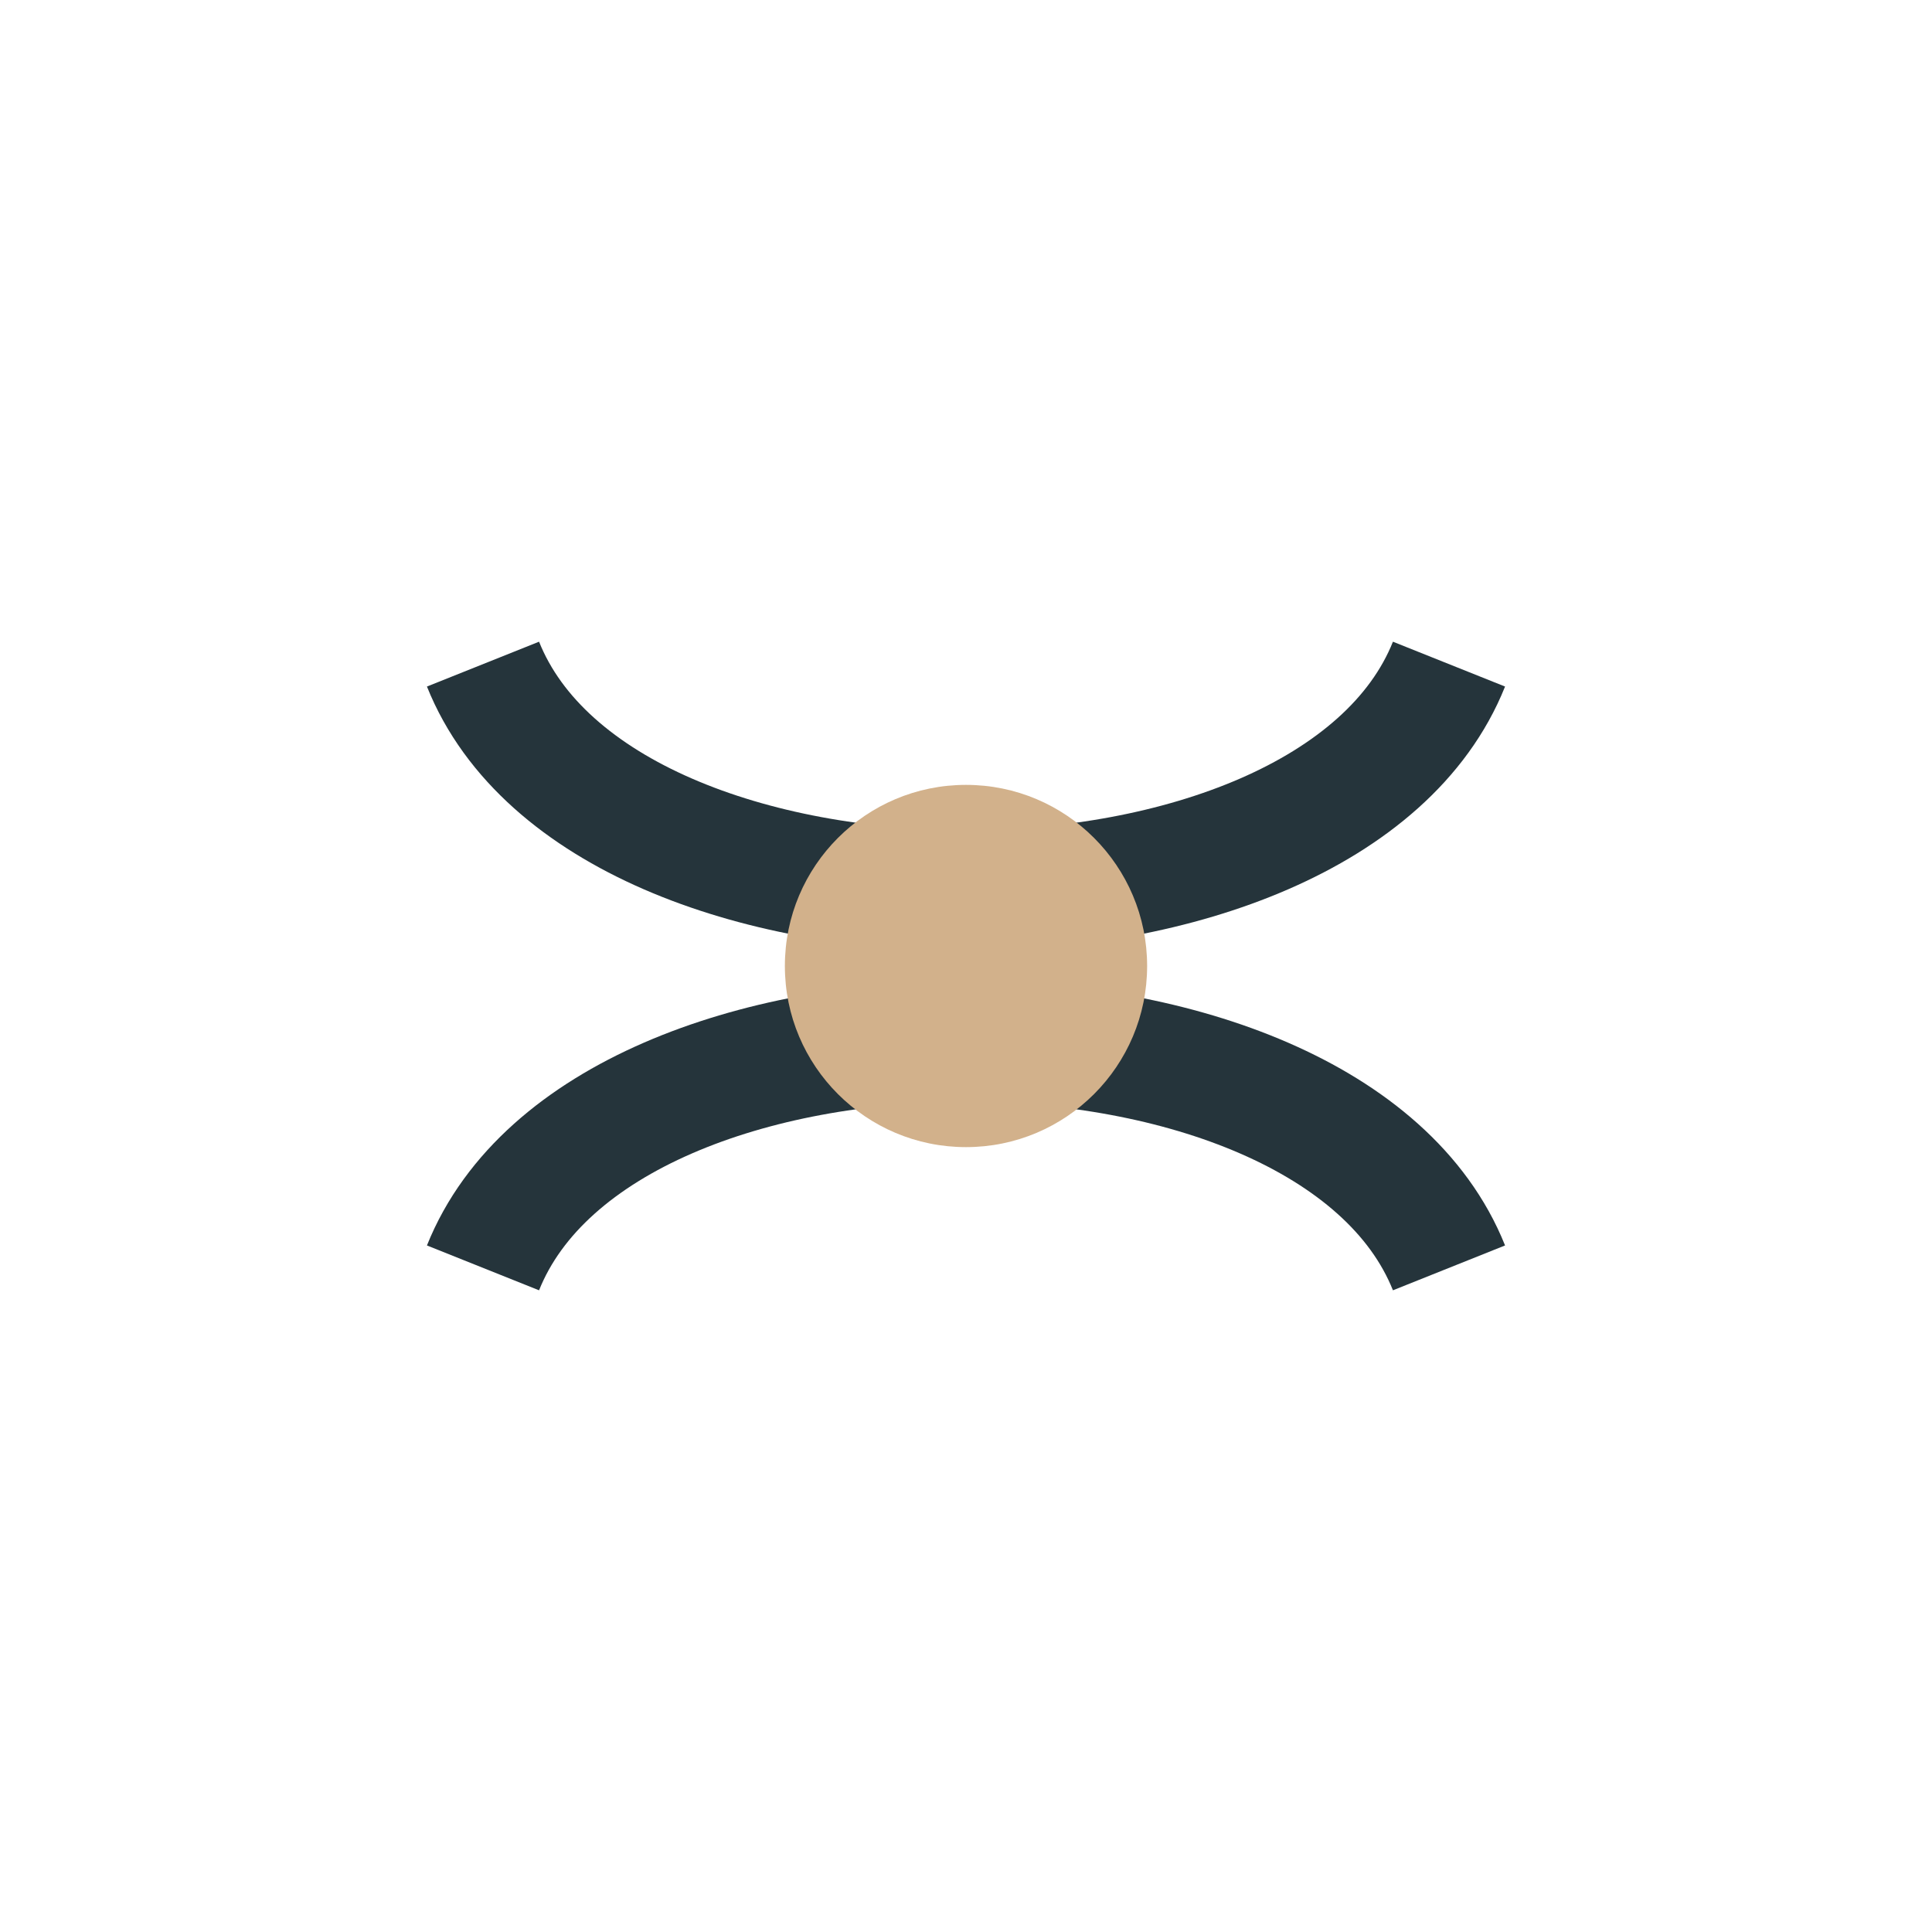
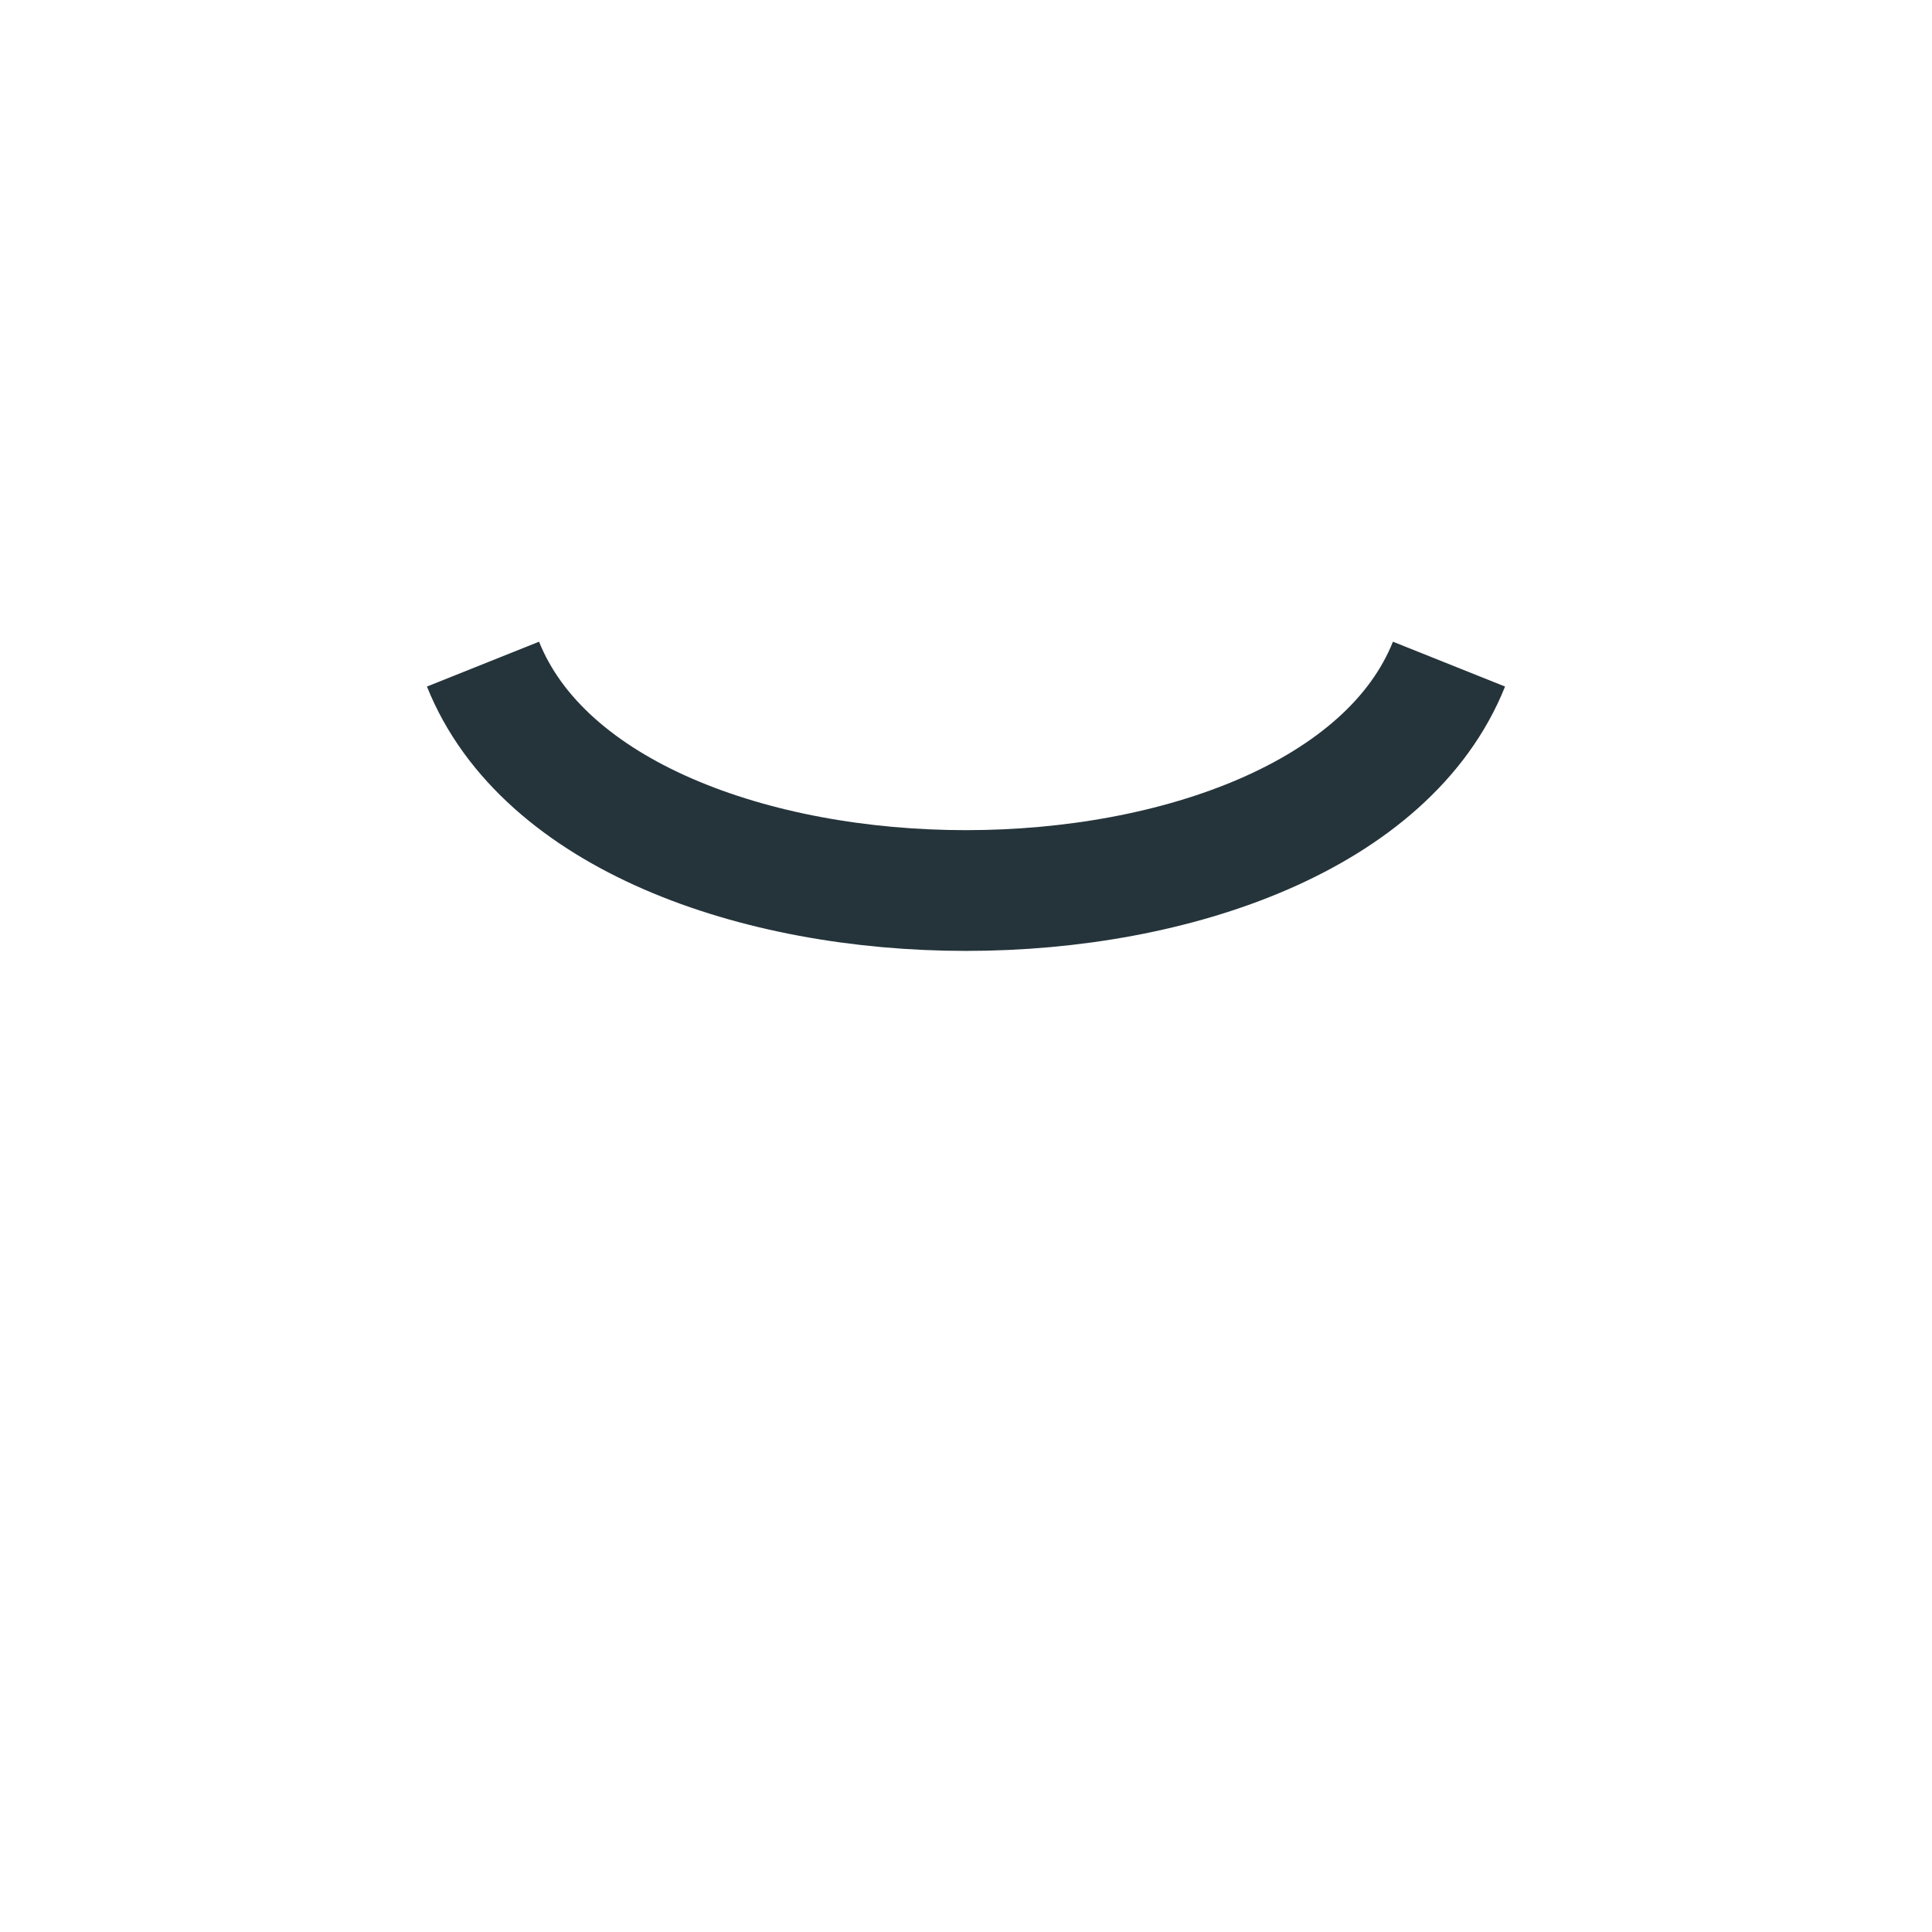
<svg xmlns="http://www.w3.org/2000/svg" width="32" height="32" viewBox="0 0 32 32">
-   <path d="M8 21c2-5 14-5 16 0M8 11c2 5 14 5 16 0" fill="none" stroke="#25343B" stroke-width="2" />
-   <circle cx="16" cy="16" r="3" fill="#D2B18B" />
+   <path d="M8 21M8 11c2 5 14 5 16 0" fill="none" stroke="#25343B" stroke-width="2" />
</svg>